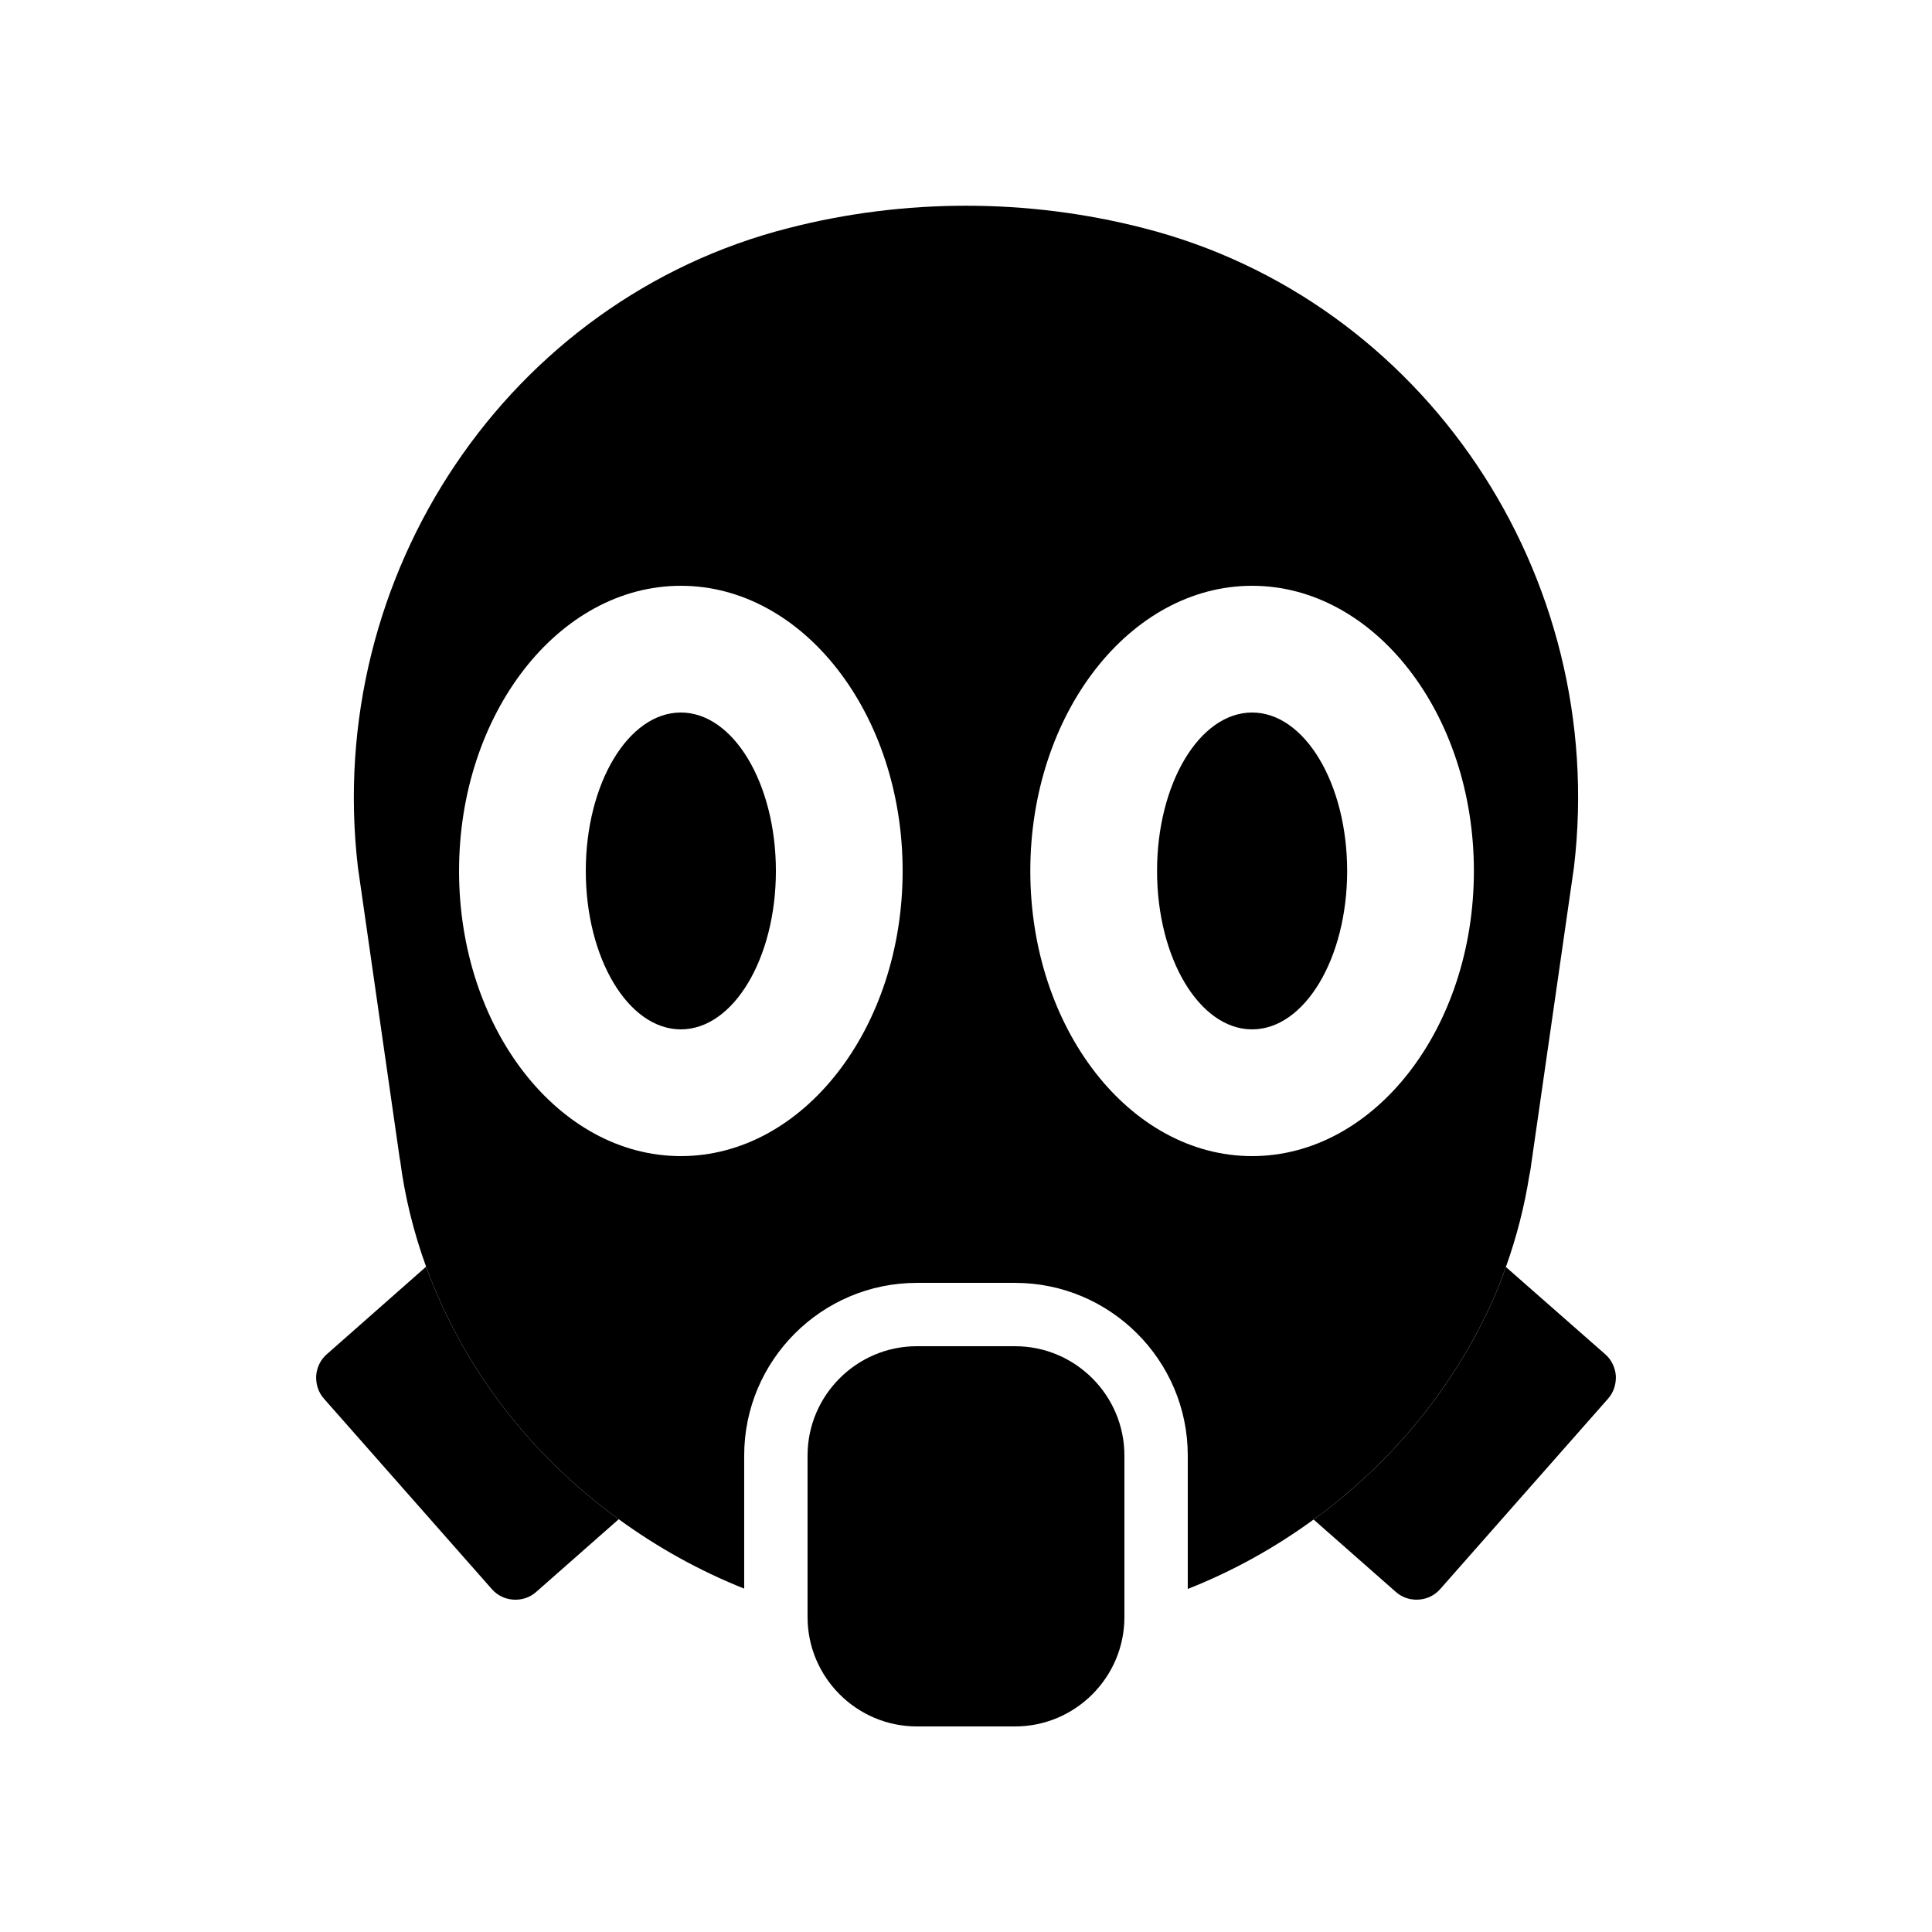
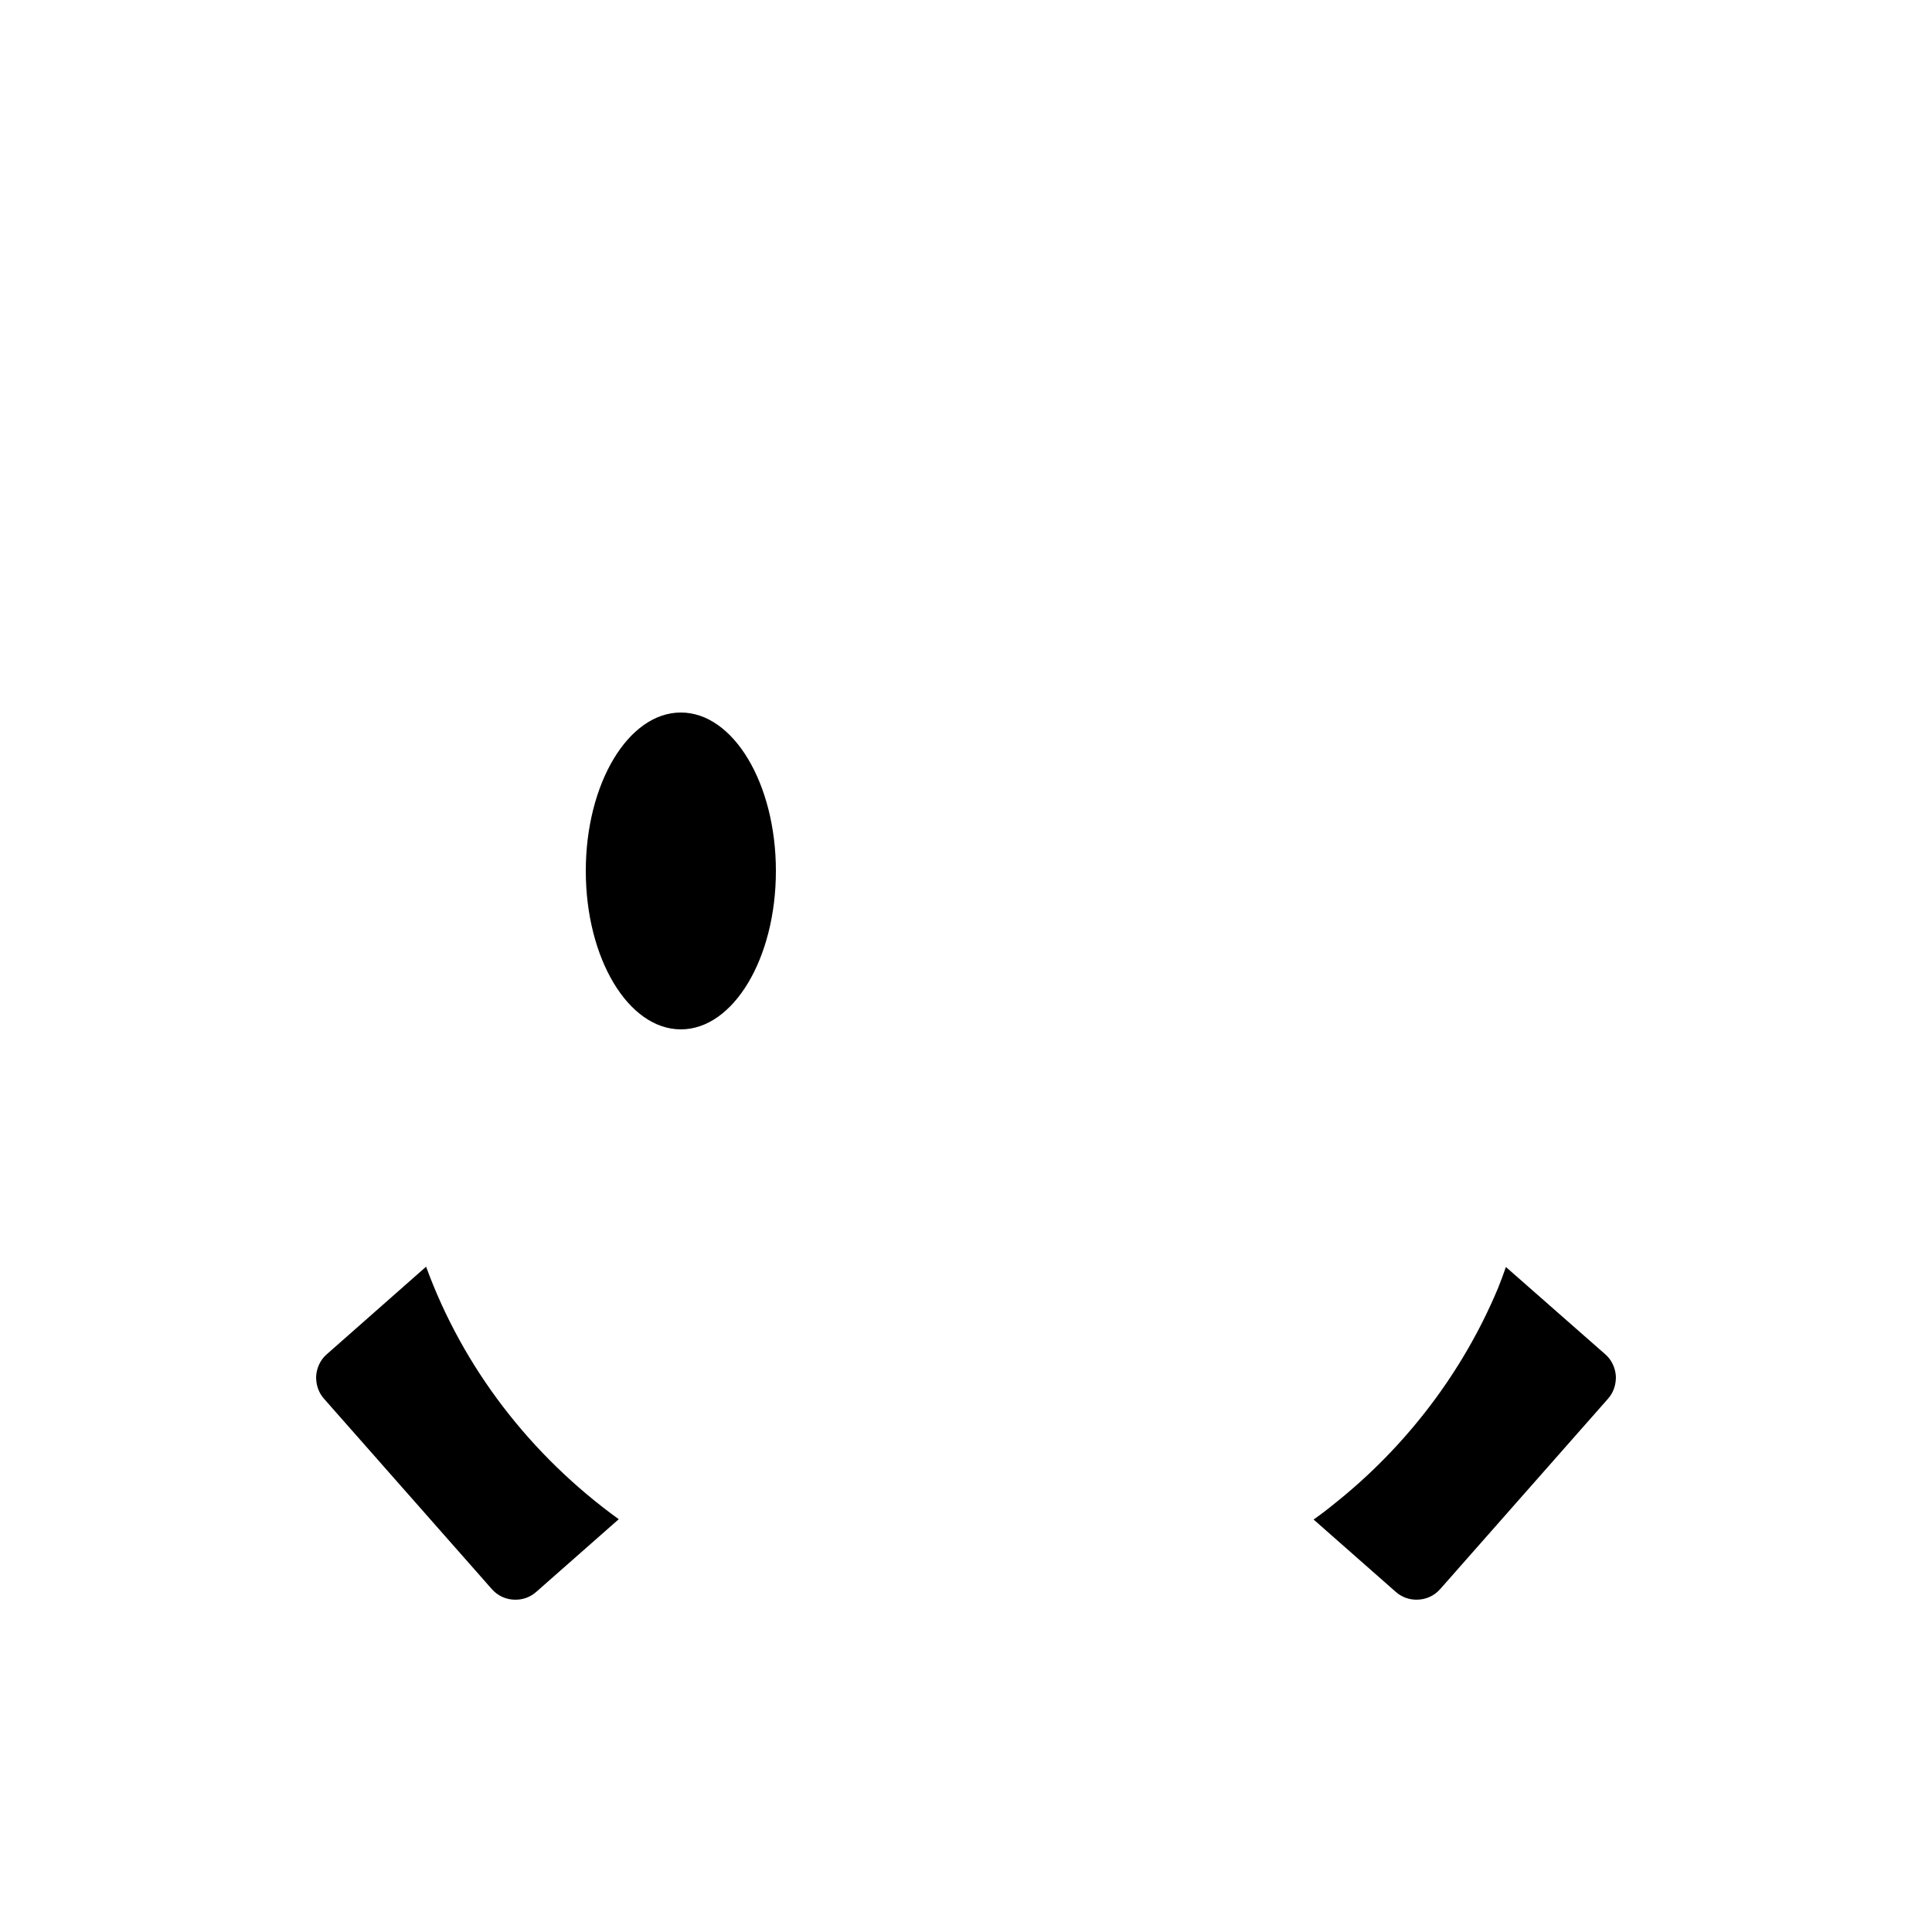
<svg xmlns="http://www.w3.org/2000/svg" fill="#000000" width="800px" height="800px" version="1.1" viewBox="144 144 512 512">
  <g>
    <path d="m572.22 508.65c0.082 2.184-0.586 4.367-2.098 6.047l-44.418 50.383c-1.684 1.93-3.949 2.852-6.301 2.852-2.016 0-3.945-0.672-5.543-2.098l-21.746-19.145c1.93-1.344 3.777-2.769 5.625-4.281 19.062-15.199 34.008-34.93 43.242-57.016 0.754-1.848 1.426-3.695 2.098-5.625l26.281 23.09c1.684 1.426 2.691 3.527 2.859 5.793z" />
    <path d="m307.97 546.61-21.832 19.23c-1.594 1.426-3.527 2.098-5.543 2.098-2.352 0-4.617-0.922-6.297-2.856l-44.418-50.383c-1.512-1.68-2.184-3.863-2.098-6.047 0.168-2.266 1.176-4.367 2.856-5.793l26.281-23.176c9.738 26.707 27.625 49.965 51.051 66.926z" />
-     <path d="m441.98 529.73v42.824c0 15.953-13.016 28.969-28.969 28.969h-26.031c-15.953 0-28.969-13.016-28.969-28.969v-42.824c0-15.953 13.016-28.969 28.969-28.969h26.031c15.953 0 28.969 13.016 28.969 28.969z" />
-     <path d="m447.02 204.44c-30.73-7.894-63.312-7.894-94.043 0-74.145 18.891-123.27 91.777-114.11 169.53l11.082 77.168 0.082 0.336c1.258 9.742 3.609 19.145 6.887 28.215 9.742 26.703 27.625 49.961 51.051 66.922 10.16 7.391 21.242 13.602 33.25 18.391v-35.266c0-25.273 20.57-45.762 45.762-45.762h26.031c25.191 0 45.762 20.488 45.762 45.762v35.352c11.922-4.703 23.09-10.914 33.336-18.391 1.93-1.344 3.777-2.769 5.625-4.281 19.062-15.199 34.008-34.93 43.242-57.016 0.754-1.848 1.426-3.695 2.098-5.625 2.856-7.977 4.953-16.207 6.215-24.266 0-0.168 0.082-0.25 0.082-0.336l0.25-1.426c0-0.168 0.082-0.418 0.082-0.504 0-0.25 0.082-0.504 0.082-0.672l11.336-78.762c9.168-77.594-39.953-150.48-114.1-169.37zm-122.59 245.94c-32.41 0-58.777-33.84-58.777-75.57 0-41.648 26.367-75.57 58.777-75.57 32.41 0 58.777 33.922 58.777 75.57 0 41.73-26.363 75.57-58.777 75.57zm151.39 0c-32.41 0-58.777-33.84-58.777-75.57 0-41.648 26.367-75.57 58.777-75.57 32.41 0 58.777 33.922 58.777 75.57 0.004 41.73-26.363 75.57-58.777 75.57z" />
-     <path d="m501.01 374.81c0 23.188-11.277 41.984-25.191 41.984-13.91 0-25.188-18.797-25.188-41.984s11.277-41.984 25.188-41.984c13.914 0 25.191 18.797 25.191 41.984" />
    <path d="m349.62 374.81c0 23.188-11.277 41.984-25.191 41.984-13.91 0-25.188-18.797-25.188-41.984s11.277-41.984 25.188-41.984c13.914 0 25.191 18.797 25.191 41.984" />
  </g>
</svg>